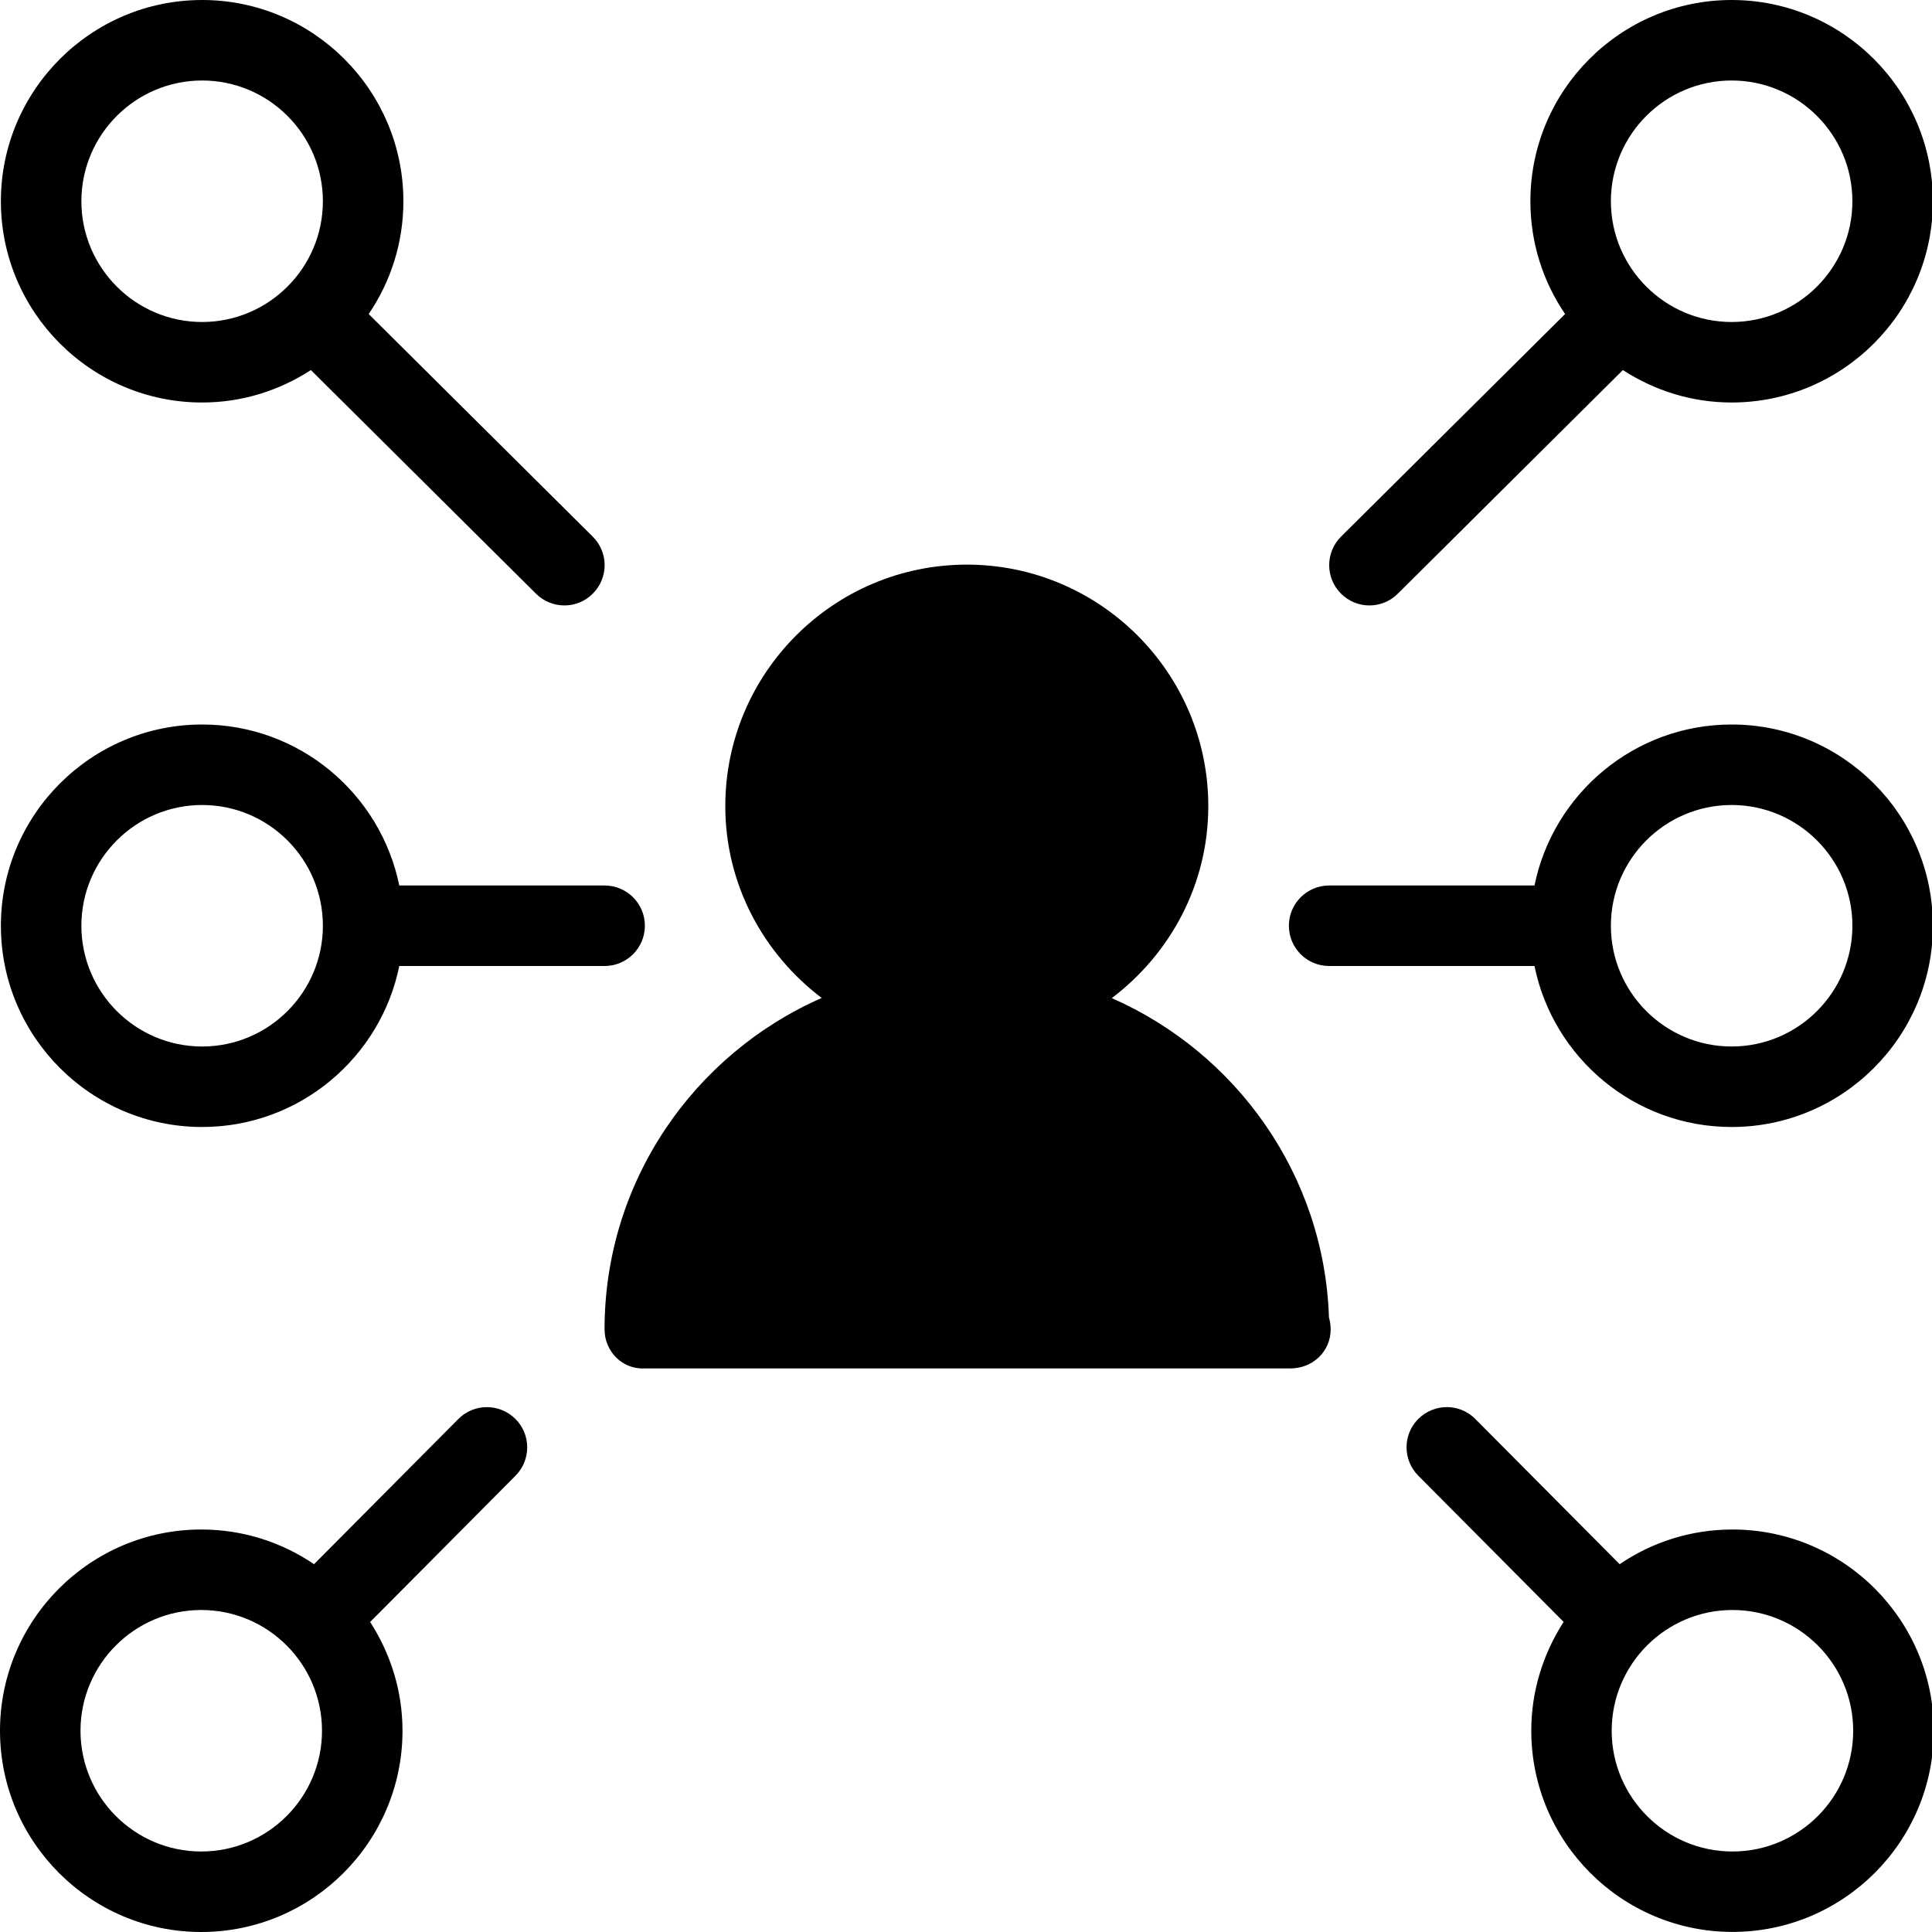
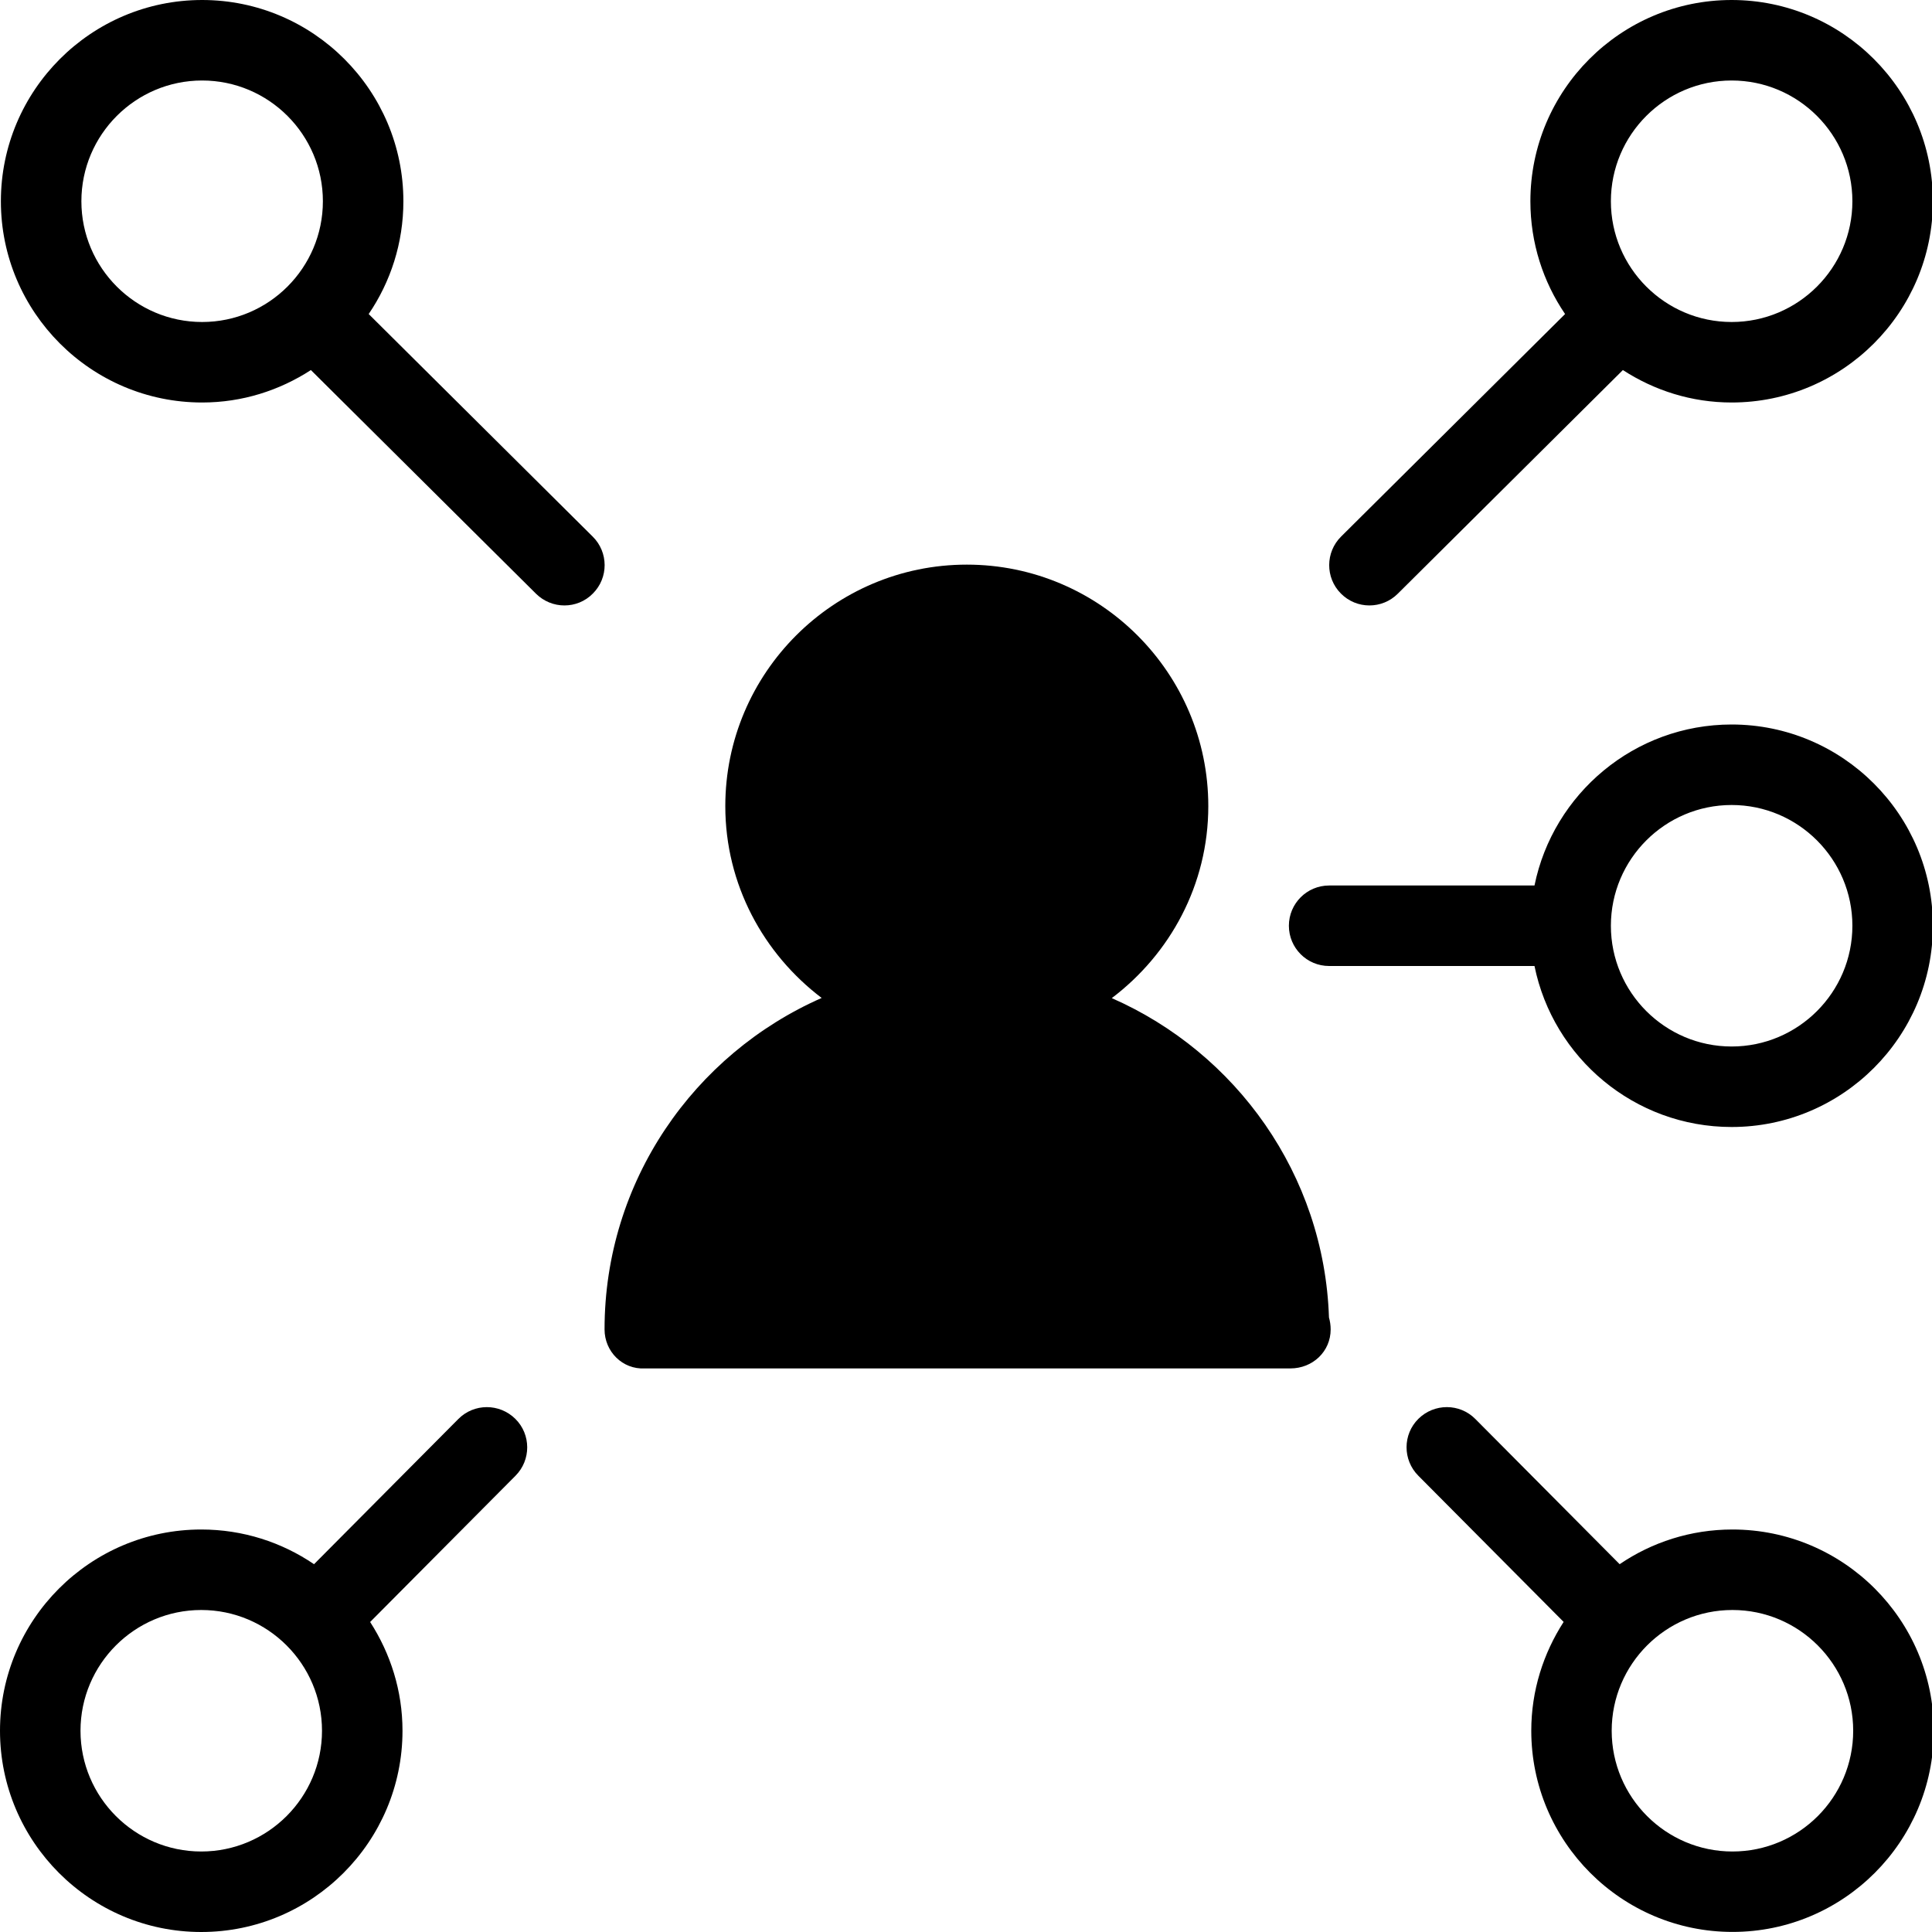
<svg xmlns="http://www.w3.org/2000/svg" version="1.1" id="Filled_Icon" x="0px" y="0px" width="24px" height="24px" viewBox="0 0 24 24" enable-background="new 0 0 24 24" xml:space="preserve">
  <g>
    <path d="M13.811,12.399c0.724-0.548,1.199-1.409,1.199-2.385c0-1.654-1.346-3-3-3s-3,1.346-3,3c0,0.975,0.475,1.835,1.197,2.383   c-1.585,0.697-2.697,2.277-2.697,4.117c0,0.276,0.224,0.5,0.5,0.485c0,0,8.015,0,8.02,0c0.276,0,0.5-0.209,0.5-0.485   c0-0.052-0.008-0.102-0.021-0.148C16.45,14.59,15.354,13.077,13.811,12.399z" />
    <path d="M17.011,7.521c0.127,0,0.255-0.048,0.353-0.146l2.796-2.778C20.55,4.85,21.012,5,21.511,5c1.379,0,2.5-1.122,2.5-2.5   S22.89,0,21.511,0s-2.5,1.122-2.5,2.5c0,0.519,0.159,1.001,0.431,1.401l-2.783,2.765c-0.195,0.194-0.197,0.511-0.002,0.707   C16.754,7.471,16.882,7.521,17.011,7.521z M21.511,1c0.827,0,1.5,0.673,1.5,1.5S22.338,4,21.511,4c-0.827,0-1.5-0.673-1.5-1.5   S20.684,1,21.511,1z" />
    <path d="M21.521,19c-0.519,0-1.001,0.159-1.401,0.431l-1.793-1.804c-0.194-0.196-0.511-0.196-0.707-0.002   c-0.196,0.194-0.196,0.511-0.002,0.706l1.806,1.817c-0.252,0.391-0.402,0.853-0.402,1.351c0,1.378,1.121,2.5,2.5,2.5   s2.5-1.122,2.5-2.5S22.9,19,21.521,19z M21.521,23c-0.827,0-1.5-0.673-1.5-1.5s0.673-1.5,1.5-1.5c0.827,0,1.5,0.673,1.5,1.5   S22.349,23,21.521,23z" />
    <path d="M2.511,5C3.01,5,3.472,4.85,3.862,4.597l2.796,2.778c0.098,0.097,0.226,0.146,0.353,0.146c0.129,0,0.257-0.049,0.354-0.148   C7.561,7.177,7.559,6.86,7.363,6.666L4.58,3.901c0.272-0.4,0.431-0.882,0.431-1.401c0-1.378-1.121-2.5-2.5-2.5s-2.5,1.122-2.5,2.5   S1.132,5,2.511,5z M2.511,1c0.827,0,1.5,0.673,1.5,1.5S3.338,4,2.511,4c-0.827,0-1.5-0.673-1.5-1.5S1.684,1,2.511,1z" />
    <path d="M5.694,17.627l-1.793,1.804C3.501,19.159,3.019,19,2.5,19C1.121,19,0,20.122,0,21.5S1.121,24,2.5,24S5,22.878,5,21.5   c0-0.498-0.15-0.96-0.402-1.351l1.806-1.817c0.194-0.195,0.194-0.512-0.002-0.706C6.205,17.431,5.889,17.431,5.694,17.627z M2.5,23   C1.673,23,1,22.327,1,21.5S1.673,20,2.5,20S4,20.673,4,21.5S3.327,23,2.5,23z" />
    <path d="M16.511,12h2.551c0.232,1.14,1.241,2,2.449,2c1.379,0,2.5-1.122,2.5-2.5S22.89,9,21.511,9c-1.208,0-2.217,0.86-2.449,2   h-2.551c-0.276,0-0.5,0.224-0.5,0.5S16.234,12,16.511,12z M21.511,10c0.827,0,1.5,0.673,1.5,1.5s-0.673,1.5-1.5,1.5   c-0.827,0-1.5-0.673-1.5-1.5S20.684,10,21.511,10z" />
-     <path d="M2.511,14c1.208,0,2.217-0.86,2.449-2h2.551c0.276,0,0.5-0.224,0.5-0.5S7.787,11,7.511,11H4.96C4.727,9.86,3.719,9,2.511,9   c-1.379,0-2.5,1.122-2.5,2.5S1.132,14,2.511,14z M2.511,10c0.827,0,1.5,0.673,1.5,1.5S3.338,13,2.511,13   c-0.827,0-1.5-0.673-1.5-1.5S1.684,10,2.511,10z" />
  </g>
</svg>